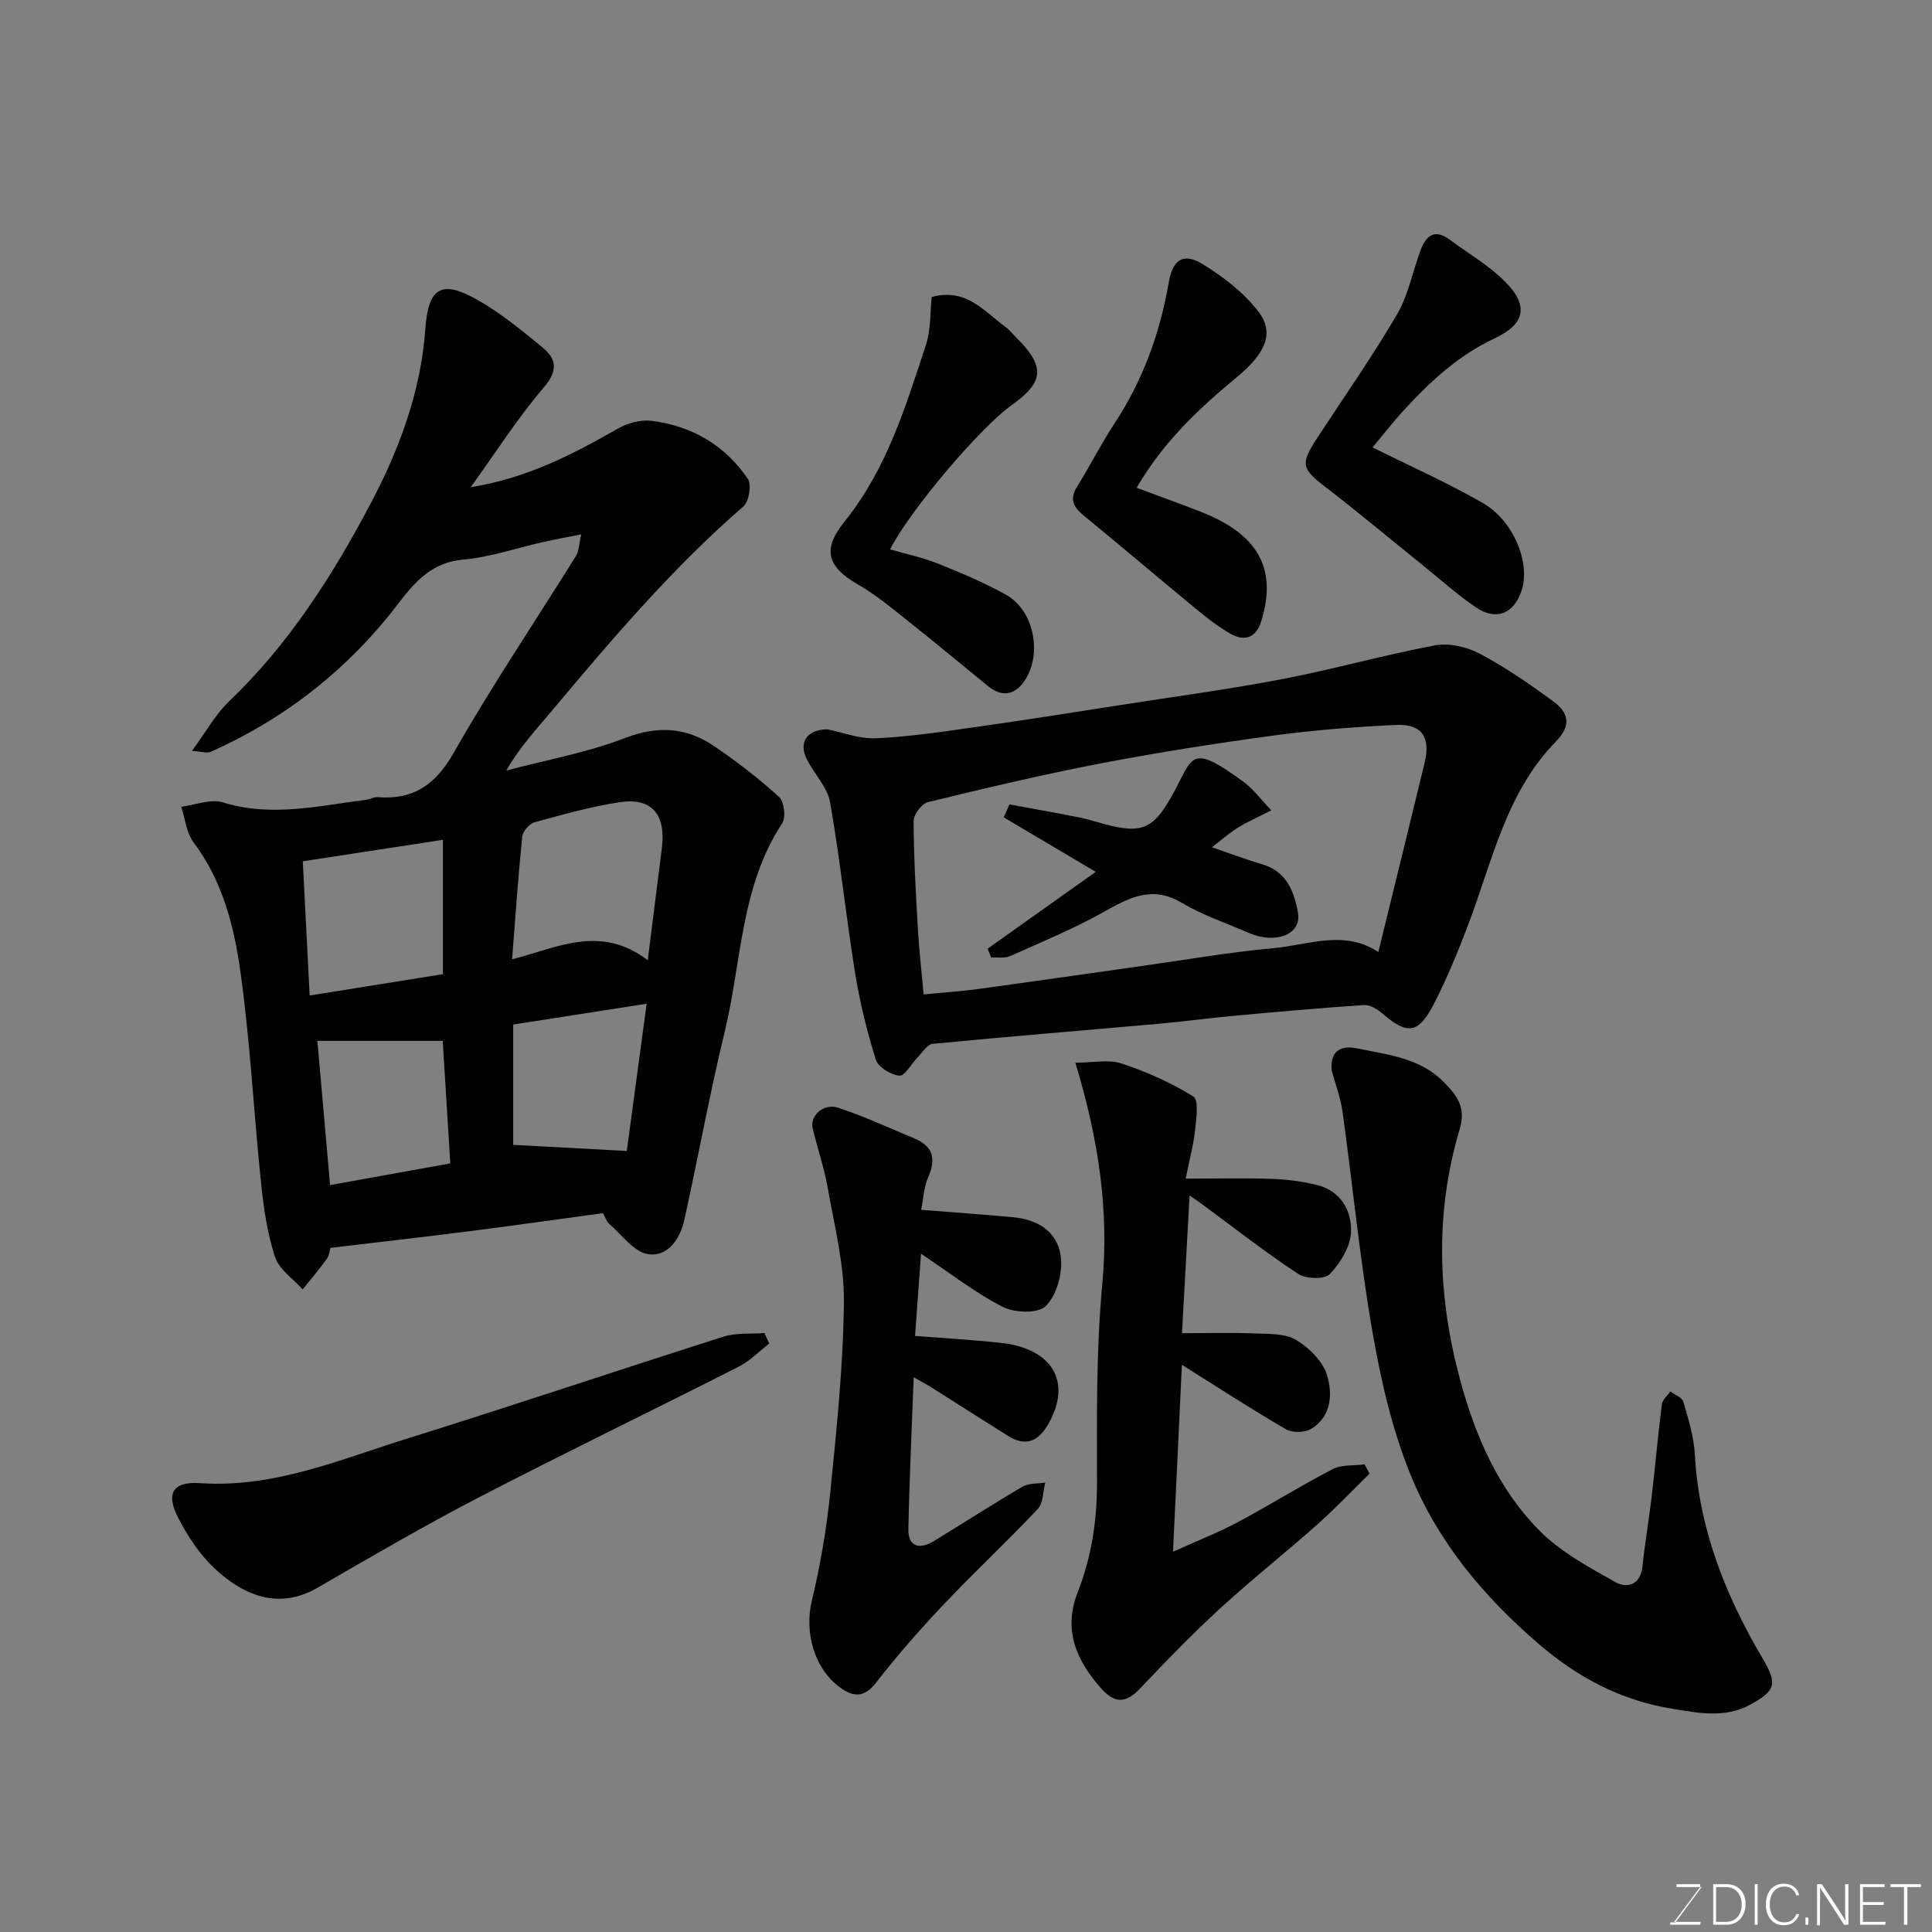
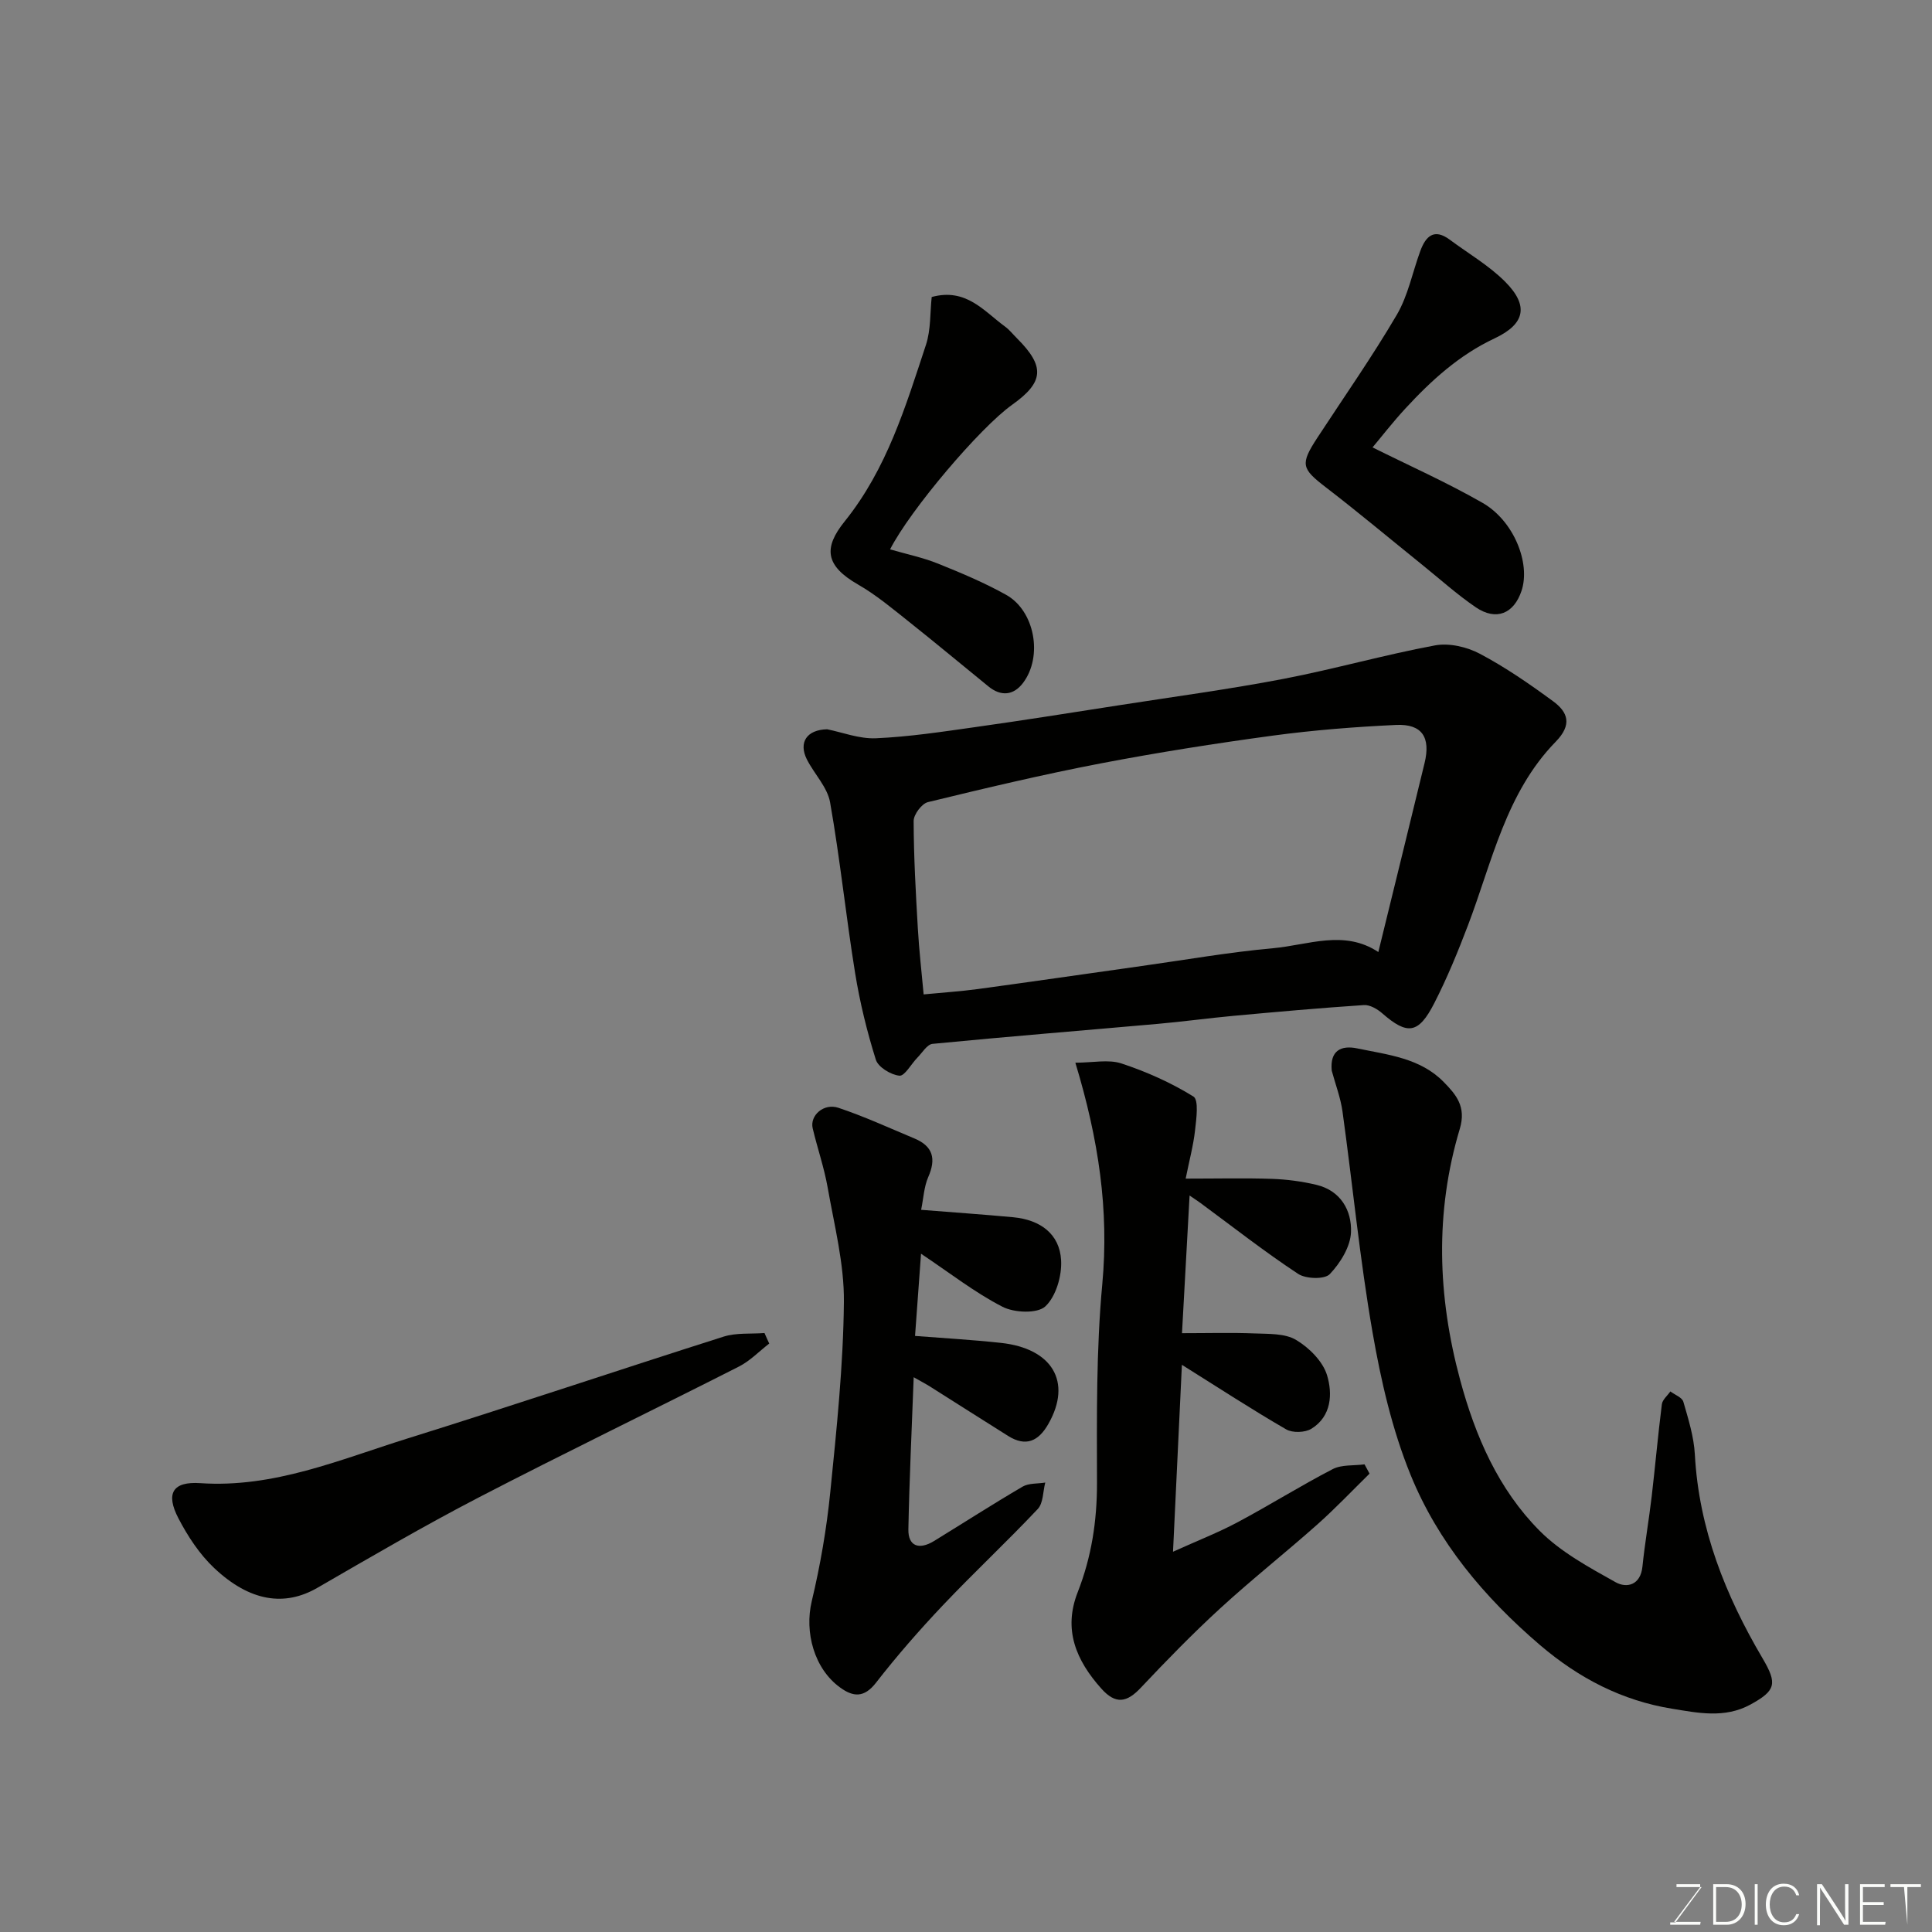
<svg xmlns="http://www.w3.org/2000/svg" enable-background="new 0 0 400 400" viewBox="0 0 400 400">
  <rect x="0" y="0" width="400" height="400" fill="#808080" stroke="none" />
  <g fill="#010100">
-     <path d="m120.34 110.63c-3.14.63-5.48 1.05-7.79 1.57-5.55 1.24-11.03 3.16-16.64 3.66-8.26.73-11.56 6.98-15.99 12.32-9.92 11.97-22.05 21.12-36.25 27.46-.84.38-2.05-.07-3.92-.18 2.86-3.89 4.82-7.51 7.64-10.21 12.39-11.84 21.48-26.09 29.36-41.02 5.92-11.22 10.39-23.16 11.31-36.14.61-8.63 3.38-10.22 10.82-5.99 4.79 2.72 9.15 6.3 13.43 9.82 2.88 2.37 3.3 4.75.31 8.25-5.39 6.29-9.88 13.37-15.16 20.7 11.69-1.88 21.15-6.81 30.49-12.15 2.01-1.14 4.74-1.88 6.98-1.59 8.31 1.06 15.2 5.05 19.91 12.03.81 1.21.23 4.69-.94 5.7-14.75 12.8-27.31 27.6-39.8 42.49-3.15 3.76-6.51 7.35-9.28 12.18 8.22-2.18 16.69-3.69 24.58-6.73 6.88-2.65 12.82-2.19 18.58 1.76 4.65 3.18 9.16 6.64 13.31 10.43 1.07.97 1.46 4.25.65 5.47-8.63 13.09-8.37 28.59-11.87 43.03-3.14 12.96-5.52 26.1-8.4 39.13-.87 3.94-3.49 7.69-7.53 7.03-2.94-.48-5.4-4.01-8-6.26-.57-.5-.82-1.37-1.3-2.22-9.42 1.28-18.77 2.61-28.14 3.8-9.27 1.18-18.56 2.23-28.28 3.39-.17.56-.25 1.58-.76 2.29-1.58 2.17-3.32 4.22-5 6.31-1.98-2.22-4.88-4.14-5.73-6.73-1.6-4.89-2.34-10.13-2.88-15.29-1.51-14.54-2.24-29.19-4.26-43.66-1.31-9.45-3.68-18.85-9.7-26.85-1.5-1.99-1.75-4.91-2.57-7.4 2.9-.36 6.1-1.69 8.64-.9 10.03 3.11 19.78.7 29.62-.54.8-.1 1.6-.61 2.37-.55 7.44.59 12.01-2.54 15.8-9.21 7.89-13.88 16.85-27.15 25.29-40.71.64-.99.61-2.37 1.1-4.49zm-14.32 87.99c9.38-2.41 18.26-7.29 28.09.18 1.05-8.33 1.99-15.76 2.92-23.18.88-7.04-2.11-10.56-8.83-9.52-5.93.92-11.77 2.56-17.57 4.16-1.06.29-2.4 1.87-2.51 2.96-.85 8.32-1.42 16.66-2.1 25.4zm-41.91 7.49c9.63-1.54 18.6-2.98 27.59-4.42 0-9.34 0-18.42 0-27.81-9.66 1.48-18.98 2.9-29.01 4.44.47 9.18.93 18.2 1.42 27.79zm65.66 32.19c1.26-9.34 2.63-19.52 4.11-30.49-9.42 1.47-18.6 2.9-27.63 4.31v24.91c7.98.43 15.69.85 23.52 1.27zm-64.06-22.8c.86 9.78 1.72 19.53 2.63 29.86 8.44-1.52 16.51-2.98 24.89-4.49-.56-9-1.07-17.33-1.57-25.37-8.67 0-16.96 0-25.95 0z" />
    <path d="m171.25 150.99c3.09.61 6.63 2.01 10.1 1.86 6.85-.3 13.68-1.34 20.48-2.3 10.02-1.41 20.02-3 30.02-4.56 11.29-1.76 22.63-3.28 33.84-5.43 10.53-2.02 20.88-4.98 31.42-6.94 2.92-.54 6.59.31 9.27 1.73 5.3 2.8 10.3 6.26 15.15 9.82 3.13 2.29 4 4.87.57 8.39-10.31 10.55-13.15 24.82-18.17 38.01-2.08 5.47-4.31 10.91-6.97 16.11-3.28 6.42-5.58 6.66-10.79 2.11-1.02-.89-2.57-1.79-3.8-1.7-9.01.6-18.01 1.4-27.01 2.23-5.22.48-10.42 1.2-15.65 1.66-15.55 1.38-31.11 2.63-46.64 4.14-1.13.11-2.13 1.84-3.14 2.86-1.28 1.3-2.62 3.84-3.72 3.73-1.78-.18-4.4-1.77-4.88-3.32-1.84-5.86-3.31-11.88-4.29-17.94-1.9-11.75-3.11-23.62-5.18-35.34-.56-3.15-3.29-5.88-4.82-8.91-1.72-3.47-.05-6.11 4.21-6.21zm114.12 46.12c3.25-13.26 6.43-26.18 9.57-39.12 1.3-5.34-.52-8.14-5.88-7.9-8.52.4-17.06 1.07-25.52 2.21-11.96 1.62-23.89 3.5-35.74 5.77-11.97 2.3-23.84 5.12-35.68 8-1.28.31-2.97 2.57-2.96 3.92.02 7.42.44 14.84.87 22.25.26 4.55.79 9.09 1.2 13.64 4.01-.39 7.61-.62 11.17-1.1 11.33-1.54 22.65-3.19 33.97-4.78 9.06-1.27 18.09-2.86 27.19-3.68 7.27-.65 14.73-3.91 21.81.79z" />
    <path d="m244.7 282.57c-.59 12.32-1.17 24.6-1.84 38.7 5.17-2.34 9.42-3.99 13.4-6.12 6.62-3.53 12.99-7.53 19.65-10.98 1.87-.97 4.38-.69 6.6-.99.35.64.69 1.28 1.04 1.92-3.6 3.53-7.07 7.2-10.84 10.55-6.63 5.89-13.61 11.4-20.14 17.4-5.69 5.22-11.09 10.77-16.39 16.39-2.89 3.07-5.19 3.49-8.17.16-5.22-5.85-7.93-12.2-4.88-19.96 2.85-7.27 4-14.72 3.99-22.56-.03-13.76-.17-27.58 1.1-41.25 1.41-15.28-.75-29.88-5.58-45.81 3.66 0 6.87-.73 9.55.16 5.18 1.71 10.27 3.98 14.89 6.84 1.15.71.61 4.63.34 7.02-.35 3.14-1.19 6.23-1.94 9.98 6.61 0 12.24-.14 17.86.05 3.09.11 6.22.52 9.22 1.24 5.02 1.2 7.32 5.32 7.15 9.79-.11 3.01-2.21 6.4-4.39 8.69-1.08 1.13-4.95 1.01-6.56-.05-6.94-4.58-13.51-9.73-20.21-14.67-.5-.37-1.02-.7-2.26-1.55-.54 9.73-1.04 18.8-1.57 28.5 5.46 0 10.24-.14 15 .05 2.92.12 6.28-.04 8.61 1.34 2.7 1.6 5.54 4.43 6.42 7.31 1.16 3.82.95 8.51-3.24 11.09-1.32.81-3.91.89-5.23.12-7.07-4.09-13.89-8.54-21.58-13.36z" />
    <path d="m275.72 221.66c-.4-4.17 1.95-5.29 5.28-4.6 6.33 1.32 13.03 1.98 17.9 6.95 2.56 2.62 4.72 5.09 3.33 9.72-5.17 17.25-4.61 34.64.08 51.98 3.15 11.67 7.91 22.63 16.46 31.23 4.39 4.41 10.2 7.55 15.72 10.64 2.31 1.29 5.17.62 5.56-3.24.5-4.87 1.35-9.7 1.92-14.56.74-6.34 1.3-12.71 2.1-19.04.12-.95 1.15-1.77 1.76-2.66.93.7 2.43 1.24 2.69 2.14 1.03 3.57 2.18 7.23 2.38 10.9.83 15.39 6.33 29.18 14.02 42.22 3.1 5.25 2.76 6.68-2.51 9.57-5.37 2.93-10.97 1.71-16.24.86-10.28-1.67-19.23-6.26-27.34-13.19-11.57-9.9-21.11-21.29-26.79-35.24-3.82-9.38-6.14-19.53-7.88-29.55-2.63-15.12-4.1-30.45-6.21-45.67-.4-2.86-1.47-5.64-2.23-8.46z" />
    <path d="m190.71 250.48c6.97.56 13.04.97 19.1 1.54 5.64.54 9.57 3.5 9.88 8.88.19 3.22-1.05 7.5-3.26 9.57-1.65 1.54-6.44 1.34-8.88.08-5.74-2.95-10.91-7.01-16.86-10.98-.4 5.56-.81 11.16-1.24 17.02 5.75.45 11.78.79 17.78 1.44 10.59 1.14 14.79 8.04 9.84 16.75-2.04 3.6-4.65 4.84-8.36 2.51-5.38-3.37-10.73-6.8-16.11-10.19-.94-.59-1.93-1.11-3.43-1.96-.4 10.85-.9 21.17-1.1 31.49-.07 3.46 2.17 4.35 5.33 2.41 6.11-3.75 12.14-7.63 18.32-11.25 1.29-.75 3.11-.58 4.69-.84-.49 1.86-.4 4.26-1.56 5.48-6.39 6.78-13.22 13.15-19.63 19.92-4.86 5.13-9.53 10.48-13.87 16.06-2.45 3.14-4.7 2.94-7.4.98-5.41-3.9-7.41-11.49-5.89-17.86 1.77-7.42 3.08-15.01 3.84-22.6 1.32-13.09 2.69-26.23 2.82-39.36.08-7.89-1.98-15.83-3.36-23.7-.73-4.14-2.13-8.16-3.1-12.26-.63-2.65 2.28-5.27 5.33-4.25 5.36 1.79 10.52 4.17 15.74 6.35 3.86 1.61 4.51 4.23 2.85 7.99-.88 2.03-.98 4.4-1.47 6.78z" />
    <path d="m159.26 278.17c-2.09 1.61-3.98 3.6-6.29 4.77-17.95 9.11-36.08 17.87-53.95 27.14-11.29 5.86-22.29 12.29-33.31 18.66-6.71 3.88-13.91 2.93-21.36-4.09-3.03-2.85-5.46-6.56-7.4-10.28-2.72-5.21-1.17-7.68 4.51-7.3 15.22 1.04 28.9-4.88 42.88-9.24 21.89-6.83 43.63-14.16 65.49-21.1 2.63-.83 5.62-.52 8.45-.74.31.73.65 1.45.98 2.18z" />
    <path d="m192.9 61.49c7.14-1.94 10.81 2.94 15.18 6.12.93.68 1.66 1.63 2.49 2.45 5.83 5.83 5.58 9.05-1.04 13.76-6.61 4.7-21.07 21.73-25.25 29.92 3.37.98 6.76 1.68 9.92 2.95 4.8 1.93 9.61 3.95 14.12 6.47 5.93 3.32 7.63 12.75 3.49 18.23-1.96 2.59-4.55 2.85-7.15.74-5.47-4.44-10.87-8.96-16.39-13.34-3.44-2.73-6.85-5.61-10.64-7.78-6.84-3.93-7.13-7.62-2.76-13.05 8.76-10.89 12.62-23.79 16.85-36.6 1.02-3.14.83-6.7 1.18-9.87z" />
    <path d="m284.17 92.63c7.53 3.75 15.35 7.23 22.74 11.46 6.52 3.72 10.01 12.52 8.11 18.22-1.59 4.77-5.26 6.28-9.46 3.43-3.91-2.66-7.46-5.87-11.16-8.85-6.63-5.34-13.15-10.81-19.9-16-5.06-3.89-5.35-4.76-1.73-10.3 5.52-8.44 11.32-16.72 16.42-25.41 2.34-3.99 3.25-8.81 4.87-13.22 1.12-3.04 2.84-4.75 6.09-2.34 3.86 2.87 8.12 5.34 11.48 8.71 4.9 4.92 4.19 8.72-2.18 11.72-7.37 3.46-13.13 8.73-18.51 14.56-2.56 2.77-4.88 5.77-6.77 8.02z" />
-     <path d="m235.33 100.99c5.02 1.88 9.28 3.39 13.48 5.05 11 4.36 15.89 11.13 12.3 22.62-1.05 3.37-3.4 4.22-6.31 2.57-2.53-1.43-4.87-3.26-7.13-5.12-7.72-6.35-15.32-12.85-23.06-19.17-2.2-1.8-3.36-3.4-1.6-6.21 2.67-4.25 4.91-8.78 7.67-12.96 5.93-8.96 9.48-18.78 11.3-29.3.81-4.66 2.95-6.24 6.91-3.84 4.34 2.63 8.62 5.94 11.68 9.92 3.51 4.57 1.11 8.9-4.49 13.53-7.7 6.39-15.11 13.21-20.75 22.91z" />
-     <path d="m209 166.55c4.84.89 9.69 1.73 14.52 2.71 2.23.45 4.39 1.22 6.61 1.73 6.44 1.49 8.76.26 12.19-5.68 4.84-8.37 3.51-11.95 15.18-3.41 1.95 1.43 3.44 3.5 5.72 5.87-3.01 1.54-5.06 2.42-6.93 3.59-1.77 1.1-3.35 2.5-5.38 4.05 3.85 1.32 7.11 2.57 10.47 3.55 5.06 1.47 6.6 5.8 7.35 10 .81 4.54-4.64 6.61-10.26 4.16-4.64-2.02-9.51-3.66-13.83-6.22-6.11-3.62-10.82-1.06-16.09 1.89-6.24 3.49-12.89 6.25-19.43 9.17-1.13.5-2.61.21-3.92.28-.24-.61-.48-1.22-.72-1.83 7.33-5.21 14.66-10.41 22.38-15.9-6.97-4.13-13.01-7.71-19.05-11.29.39-.88.79-1.77 1.19-2.67z" />
  </g>
  <path d="m346.9 398 5.4-7.3h-5.2v-.6h4.9v.6l-5.4 7.2h5.5l-.1.6h-6.2v-.5z" fill="#fbfcfa" />
  <path d="m354.7 390.1h2.8c2.3 0 3.9 1.6 3.9 4.1s-1.6 4.3-3.9 4.3h-2.8zm.6 7.8h2c2.2 0 3.3-1.6 3.3-3.6 0-1.8-1-3.6-3.3-3.6h-2z" fill="#fbfcfa" />
  <path d="m363.9 390.1v8.4h-.6v-8.4z" fill="#fbfcfa" />
  <path d="m372.5 396.3c-.4 1.3-1.4 2.3-3.2 2.3-2.4 0-3.7-1.9-3.7-4.3 0-2.3 1.2-4.3 3.7-4.3 1.8 0 2.9 1 3.2 2.4h-.6c-.4-1.1-1.1-1.8-2.5-1.8-2.1 0-3 1.9-3 3.7s.9 3.7 3 3.7c1.4 0 2.1-.7 2.5-1.7z" fill="#fbfcfa" />
-   <path d="m373.8 398.5v-1.5h.6v1.5z" fill="#fbfcfa" />
  <path d="m376.2 398.5v-8.4h1c1.3 2 4.4 6.6 4.9 7.6-.1-1.2-.1-2.4-.1-3.8v-3.8h.7v8.4h-.9c-1.2-1.9-4.4-6.8-5-7.7.1 1.1 0 2.3 0 3.9v3.9h-.6z" fill="#fbfcfa" />
  <path d="m390 394.4h-4.3v3.5h4.7l-.1.6h-5.2v-8.4h5.1v.6h-4.5v3.1h4.3z" fill="#fbfcfa" />
-   <path d="m394.2 390.7h-2.8v-.6h6.3v.6h-2.8v7.8h-.7z" fill="#fbfcfa" />
+   <path d="m394.2 390.7h-2.8v-.6h6.3v.6h-2.8v7.8z" fill="#fbfcfa" />
</svg>